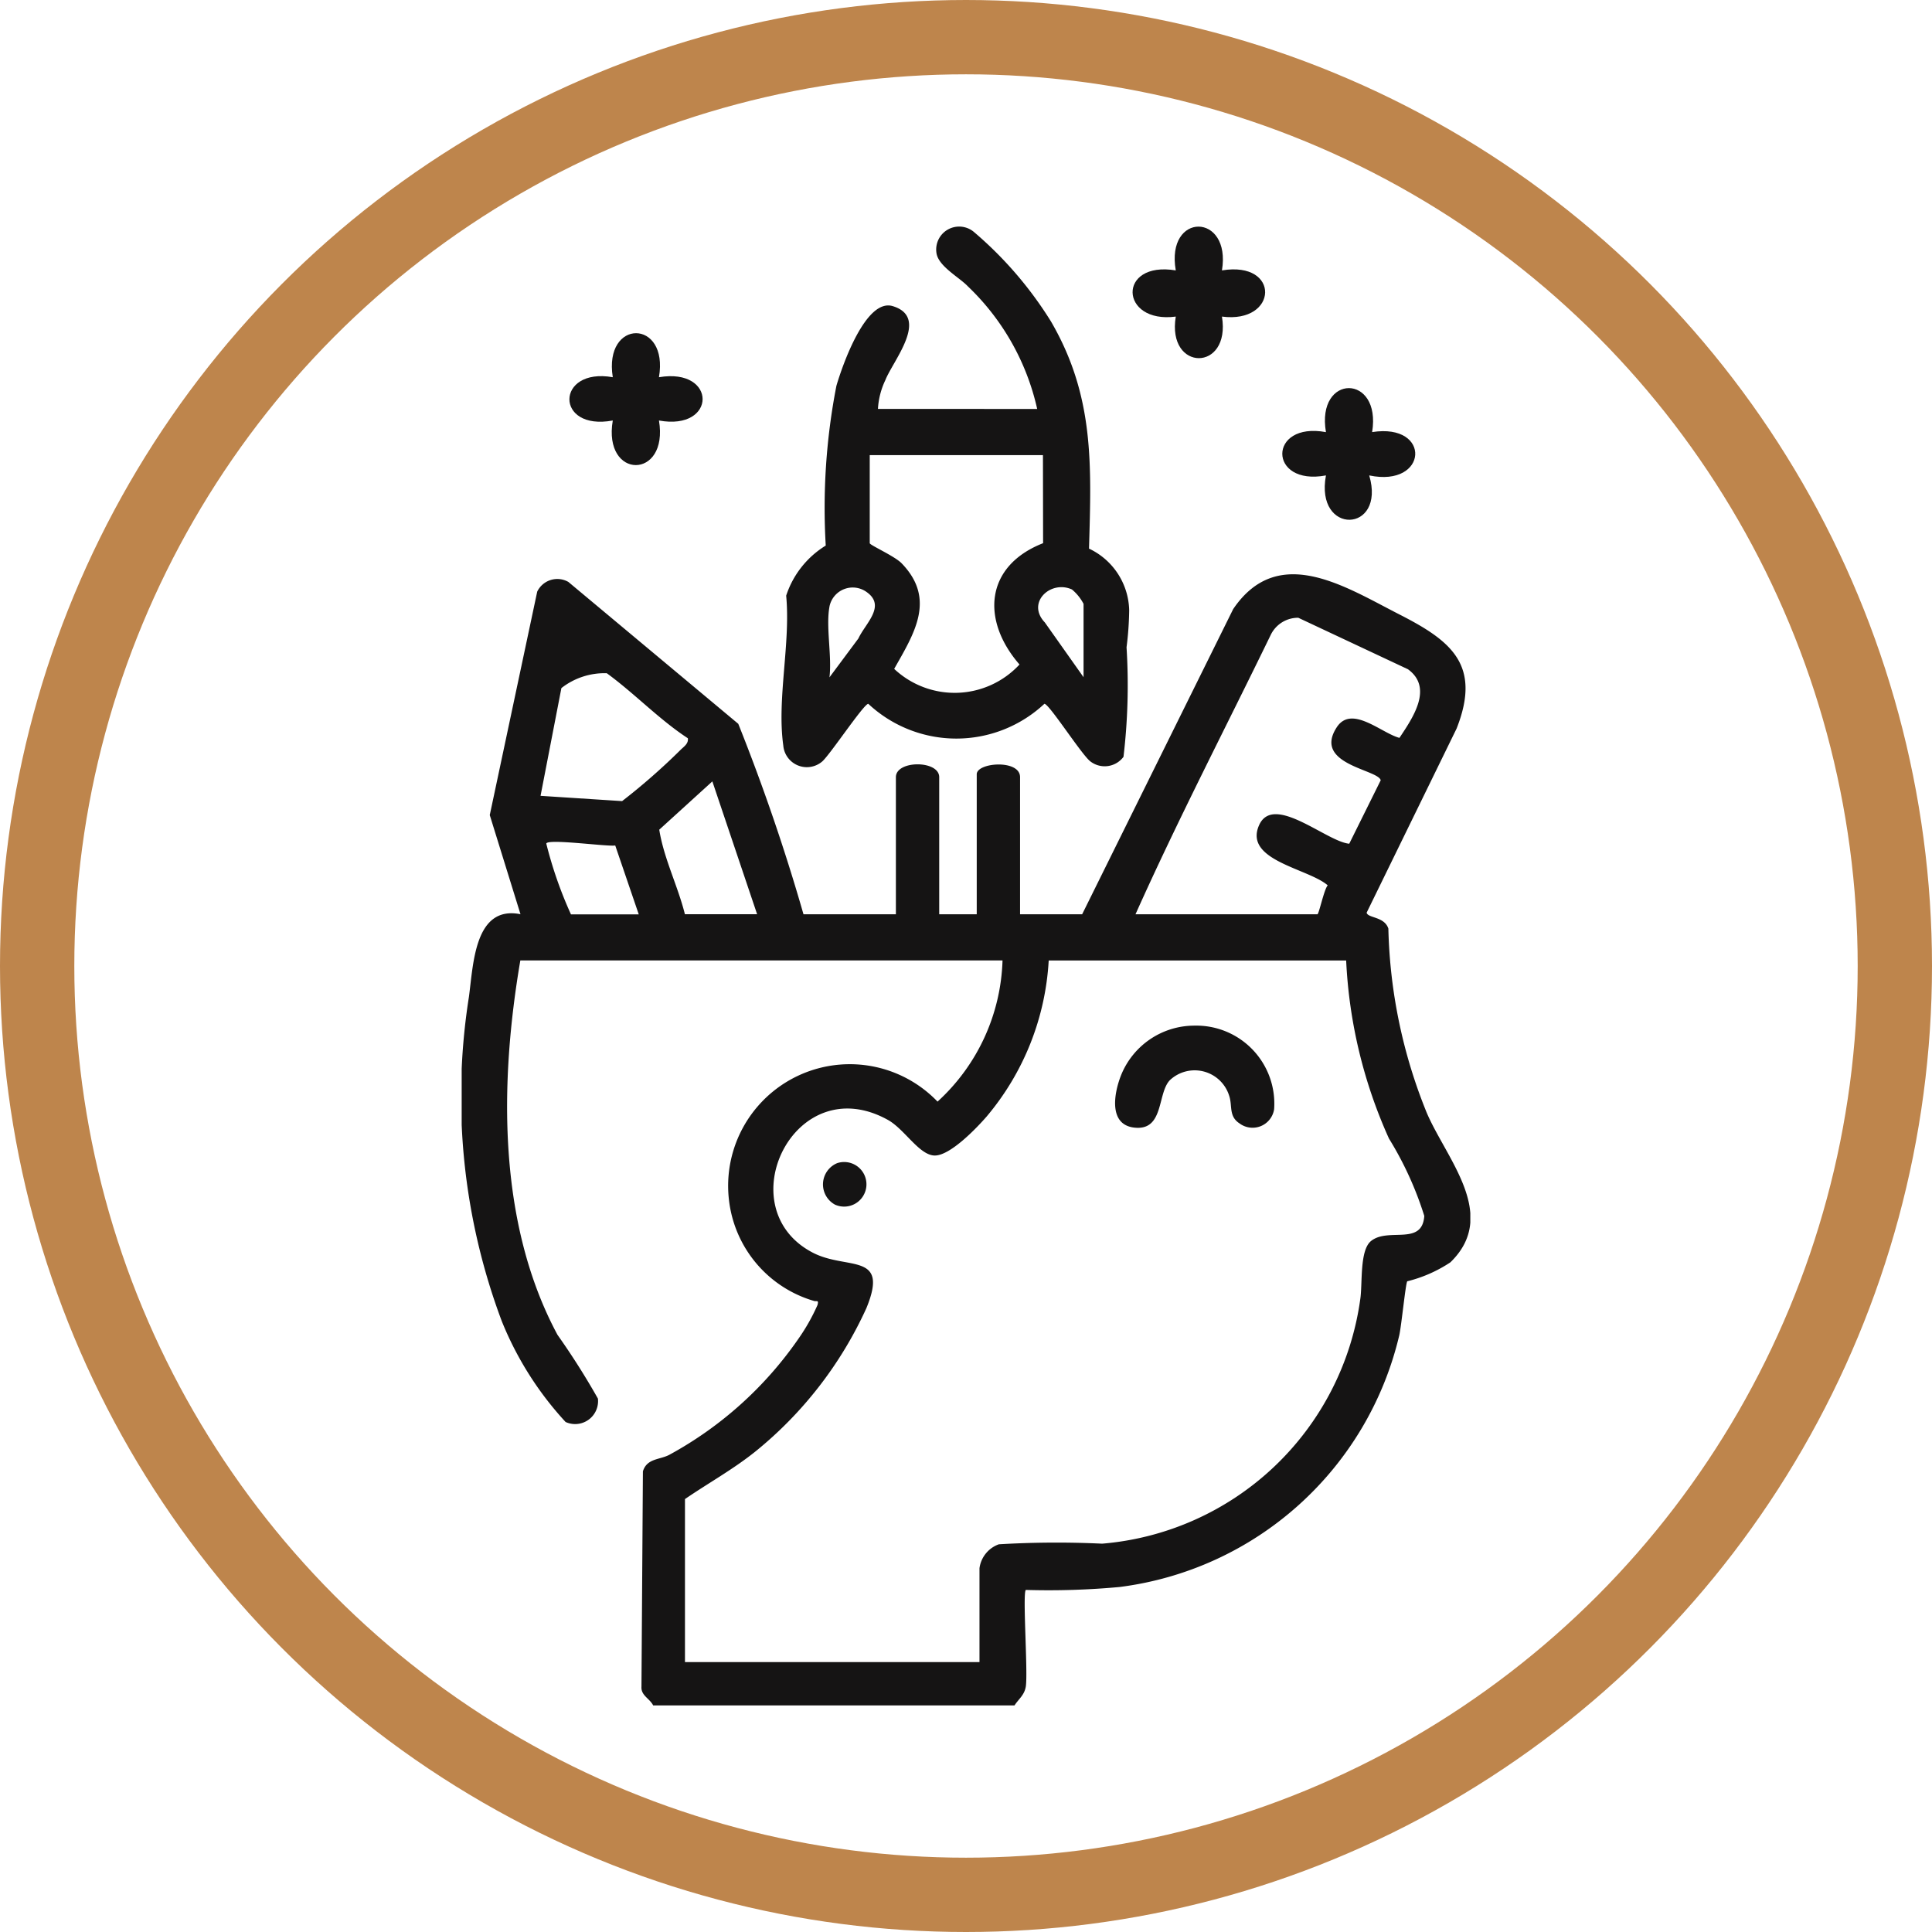
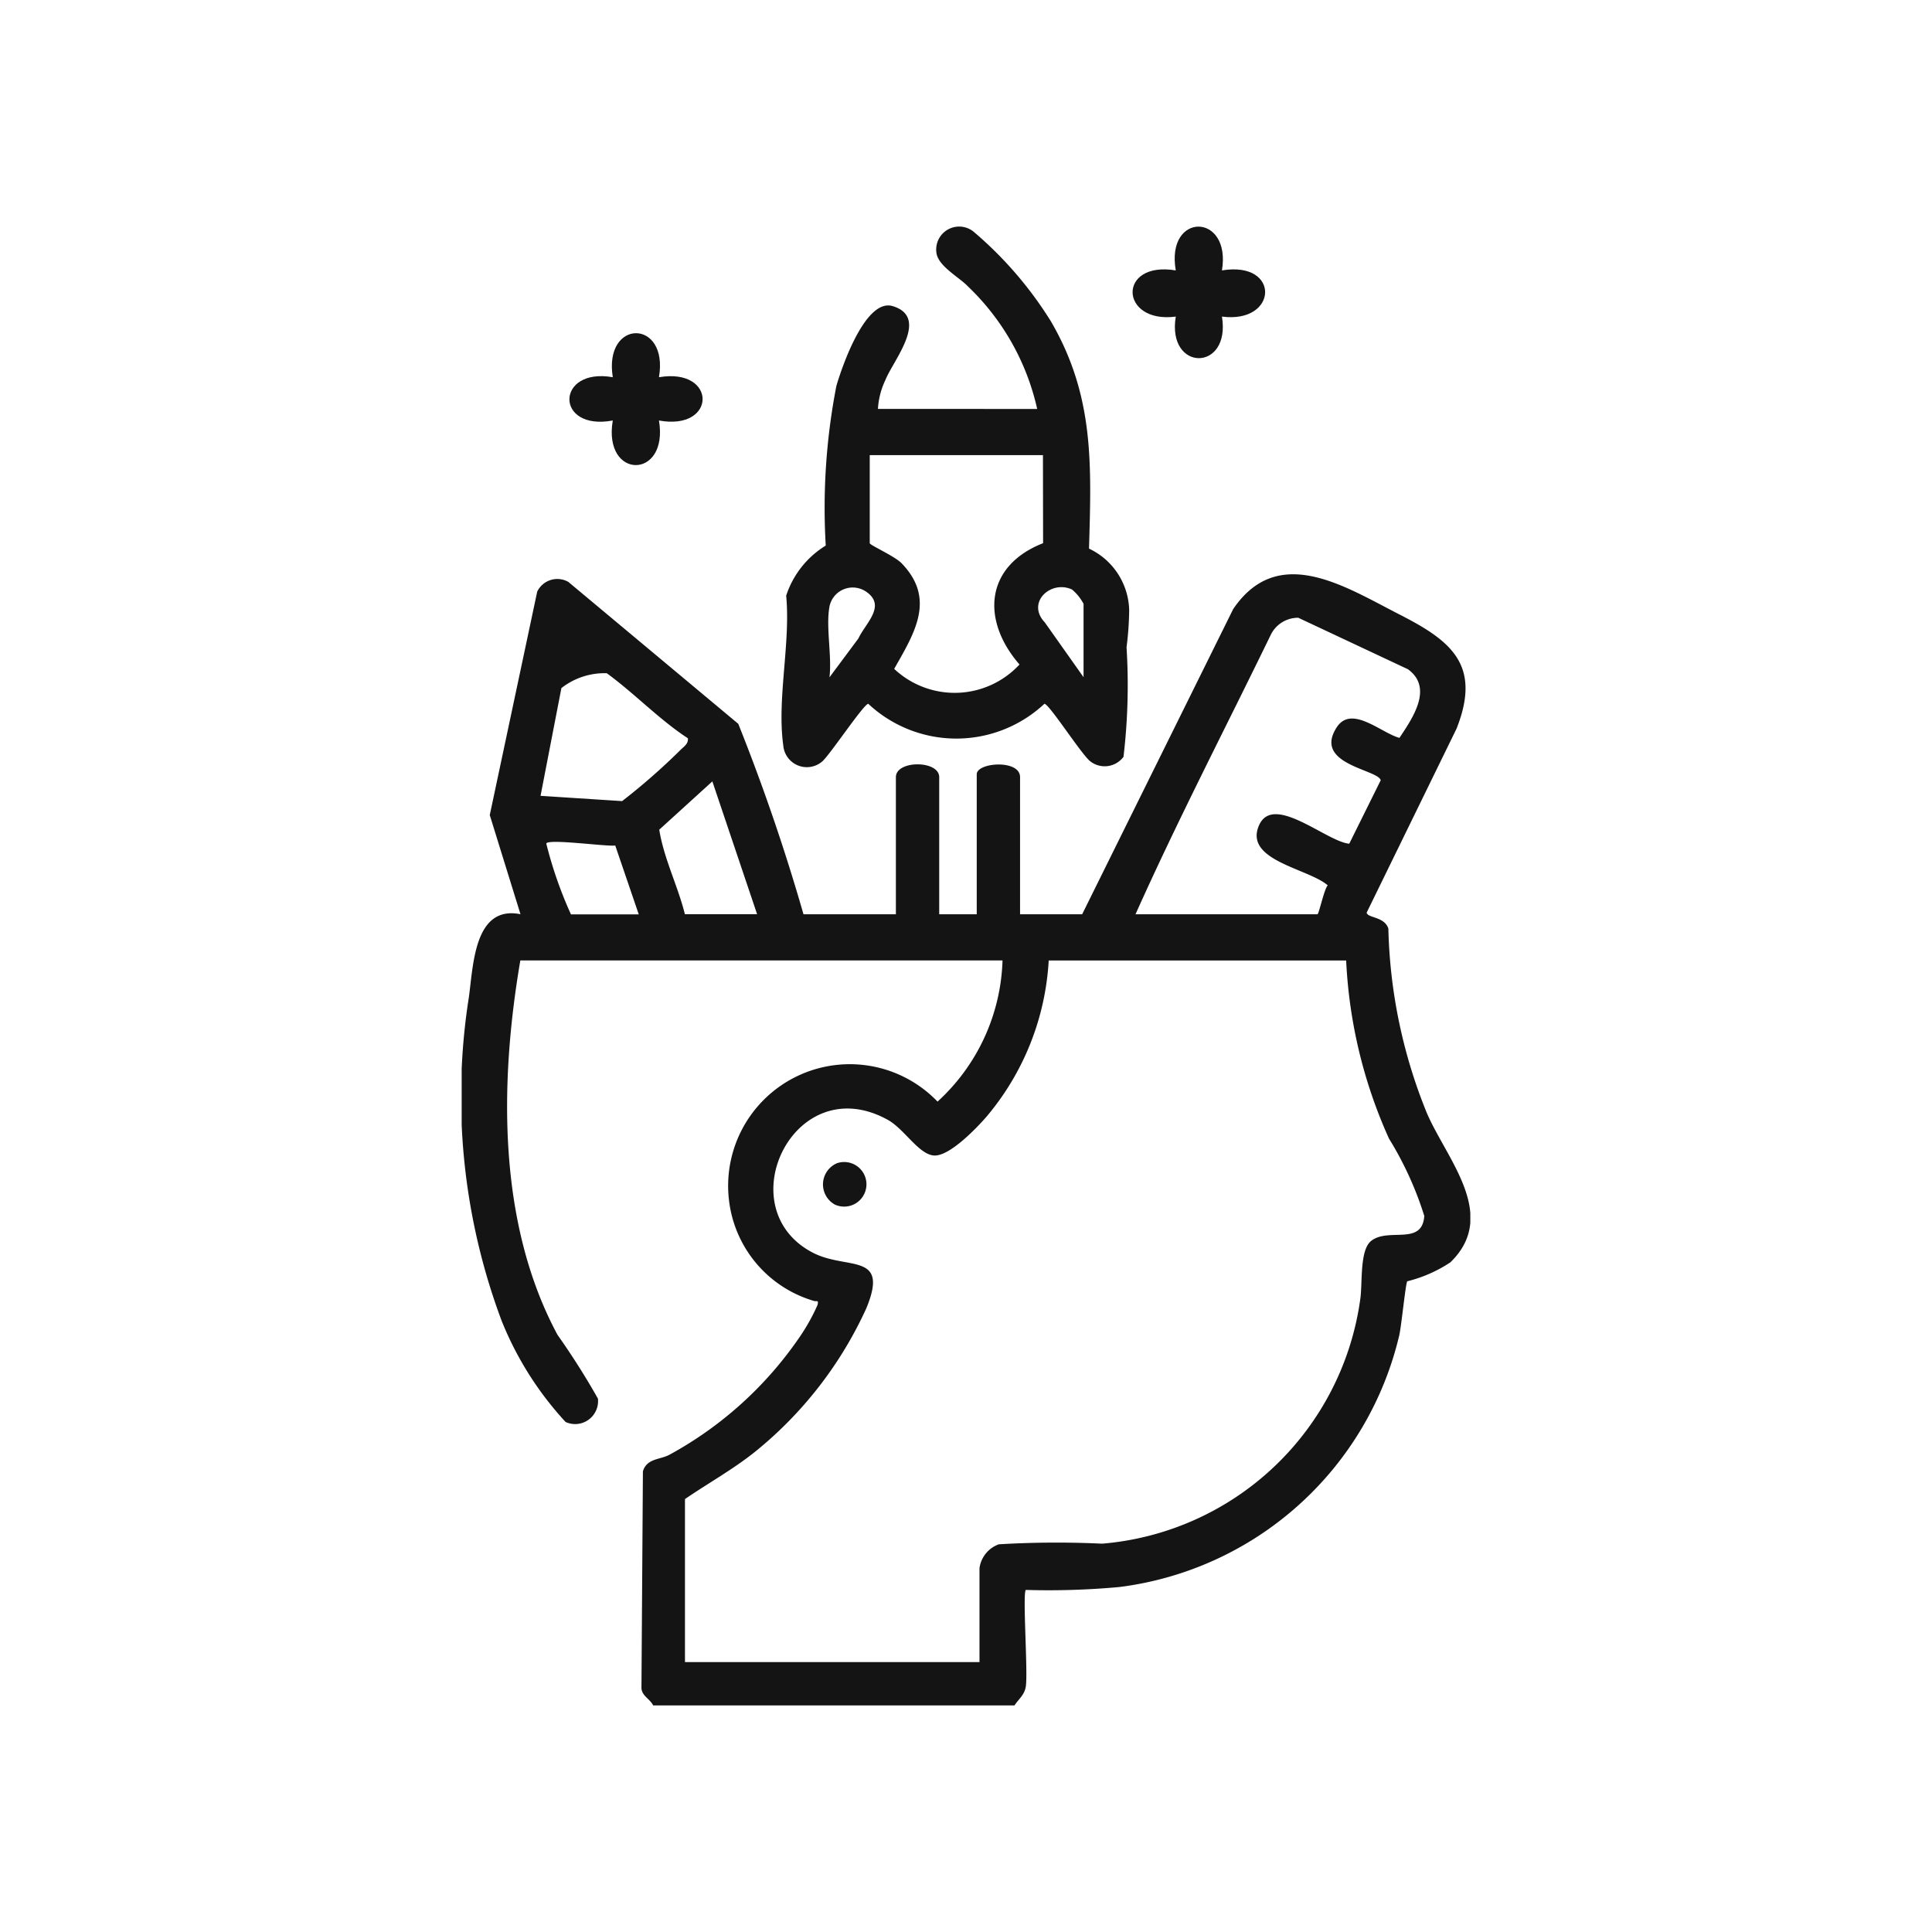
<svg xmlns="http://www.w3.org/2000/svg" width="52" height="52" viewBox="0 0 52 52">
  <defs>
    <clipPath id="clip-path">
      <rect id="Rectángulo_101" data-name="Rectángulo 101" width="27.148" height="39.801" fill="#151414" />
    </clipPath>
  </defs>
  <g id="Grupo_58" data-name="Grupo 58" transform="translate(-139 -3662)">
-     <circle id="Elipse_1" data-name="Elipse 1" cx="25" cy="25" r="25" transform="translate(140 3663)" fill="none" stroke="#be854c" stroke-width="2" />
    <g id="Grupo_43" data-name="Grupo 43" transform="translate(151.426 3668.1)">
      <g id="Grupo_42" data-name="Grupo 42" clip-path="url(#clip-path)">
        <path id="Trazado_63" data-name="Trazado 63" d="M187.22,1.179c1.585-.263,1.514,1.441,0,1.243.245,1.494-1.489,1.49-1.243,0-1.514.2-1.585-1.506,0-1.243-.276-1.581,1.5-1.561,1.243,0" transform="translate(-166.757 -0.001)" fill="#151414" />
        <path id="Trazado_64" data-name="Trazado 64" d="M32.083,30.54c1.57-.266,1.563,1.451,0,1.165.27,1.6-1.515,1.6-1.243,0-1.571.291-1.542-1.437,0-1.165-.252-1.585,1.513-1.575,1.243,0" transform="translate(-26.773 -26.487)" fill="#151414" />
-         <path id="Trazado_65" data-name="Trazado 65" d="M228.458,45.652c1.611-.254,1.51,1.5-.077,1.166.458,1.559-1.468,1.624-1.165,0-1.564.294-1.569-1.457,0-1.165-.269-1.579,1.5-1.581,1.243,0" transform="translate(-203.954 -40.122)" fill="#151414" />
        <path id="Trazado_66" data-name="Trazado 66" d="M94.991,5.031a6.521,6.521,0,0,0-1.866-3.3c-.219-.234-.769-.525-.841-.873a.618.618,0,0,1,.993-.6,10.263,10.263,0,0,1,2.087,2.421c1.166,2.008,1.087,3.845,1.022,6.111a1.881,1.881,0,0,1,1.081,1.655,8.478,8.478,0,0,1-.071,1,16.375,16.375,0,0,1-.082,2.949.631.631,0,0,1-.888.126c-.231-.169-1.113-1.554-1.241-1.553a3.469,3.469,0,0,1-4.74,0c-.12,0-1.032,1.374-1.242,1.554a.636.636,0,0,1-1.046-.434c-.175-1.251.2-2.749.078-4.031A2.491,2.491,0,0,1,89.3,8.708a17.193,17.193,0,0,1,.287-4.3c.156-.534.788-2.368,1.518-2.144,1,.307.007,1.463-.2,1.99a2.061,2.061,0,0,0-.2.776Zm.155,1.243H90.484v2.37c0,.051.672.348.858.541.933.963.34,1.888-.2,2.842a2.377,2.377,0,0,0,3.373-.118c-1.039-1.194-.929-2.653.635-3.265ZM89.4,10.355c-.1.543.07,1.331,0,1.9l.779-1.047c.184-.4.749-.868.229-1.244a.638.638,0,0,0-1.008.387m6.839,1.9V10.277a1.264,1.264,0,0,0-.312-.387c-.574-.262-1.236.353-.731.886Z" transform="translate(-79.501 -0.124)" fill="#151414" />
        <path id="Trazado_67" data-name="Trazado 67" d="M5.154,126.2c-.094-.187-.329-.265-.315-.5l.039-5.8c.11-.356.458-.307.717-.448a10.089,10.089,0,0,0,3.476-3.13,5.343,5.343,0,0,0,.505-.895c.043-.155-.025-.087-.1-.115a3.21,3.21,0,0,1-2.28-2.7,3.274,3.274,0,0,1,5.612-2.663,5.362,5.362,0,0,0,1.749-3.8H1.579c-.56,3.279-.617,7.069,1,10.077a19.938,19.938,0,0,1,1.088,1.716.617.617,0,0,1-.87.63,8.9,8.9,0,0,1-1.717-2.712,17.193,17.193,0,0,1-.885-8.729c.12-.881.151-2.472,1.388-2.226l-.827-2.668,1.277-6.014a.6.6,0,0,1,.839-.261l4.573,3.819A53.769,53.769,0,0,1,9.2,104.907h2.487v-3.691c0-.46,1.166-.46,1.166,0v3.691h1.01v-3.769c0-.318,1.166-.408,1.166.078v3.691h1.671l4.065-8.214c1.212-1.788,3.015-.6,4.473.143,1.387.708,2.219,1.352,1.54,3.073l-2.421,4.955c.033.149.479.1.585.428a13.982,13.982,0,0,0,1.031,4.953c.53,1.246,1.952,2.757.638,4.03a3.711,3.711,0,0,1-1.16.51c-.046.057-.157,1.2-.216,1.455a8.882,8.882,0,0,1-7.526,6.773,20.744,20.744,0,0,1-2.525.079c-.092.092.06,2.2,0,2.6-.038.232-.19.332-.306.51Zm12.978-21.293h4.9c.041,0,.179-.673.278-.779-.526-.457-2.26-.666-1.851-1.611.382-.883,1.818.436,2.43.491l.847-1.708c-.068-.293-1.835-.423-1.184-1.425.4-.617,1.2.155,1.688.284.359-.538.917-1.346.229-1.847l-2.952-1.386a.818.818,0,0,0-.743.465c-1.214,2.5-2.5,4.975-3.637,7.514M6.086,100.168c-.766-.5-1.428-1.2-2.18-1.749a1.886,1.886,0,0,0-1.222.4l-.561,2.9,2.195.142a17.138,17.138,0,0,0,1.577-1.383c.091-.088.215-.166.192-.311m-.077,4.739H7.952l-1.205-3.576-1.429,1.3c.123.776.5,1.511.691,2.279m-3.07,0H4.766l-.633-1.854c-.186.039-1.846-.193-1.855-.049a11.028,11.028,0,0,0,.662,1.9m3.07,15.737v4.391h7.927v-2.526a.794.794,0,0,1,.521-.644,26.208,26.208,0,0,1,2.78-.017,7.653,7.653,0,0,0,6.947-6.575c.065-.418-.023-1.322.293-1.573.468-.372,1.375.143,1.431-.673a9.164,9.164,0,0,0-.951-2.083,13.13,13.13,0,0,1-1.152-4.793H15.8a7.131,7.131,0,0,1-1.67,4.2c-.274.316-.985,1.057-1.4,1.05s-.807-.707-1.257-.958c-2.521-1.4-4.329,2.377-2.02,3.574.921.477,2.062-.025,1.441,1.49a10.632,10.632,0,0,1-2.983,3.856c-.6.483-1.268.851-1.9,1.284" transform="translate(0 -86.399)" fill="#151414" />
-         <path id="Trazado_68" data-name="Trazado 68" d="M182.153,220.087a2.1,2.1,0,0,1,2.141,2.252.587.587,0,0,1-.932.379c-.294-.19-.188-.475-.275-.735a.973.973,0,0,0-1.6-.427c-.332.348-.163,1.305-.884,1.281-.782-.027-.628-.917-.425-1.424a2.13,2.13,0,0,1,1.972-1.326" transform="translate(-162.427 -198.582)" fill="#151414" />
        <path id="Trazado_69" data-name="Trazado 69" d="M99.907,257.757a.6.6,0,1,1-.061,1.116.62.62,0,0,1,.061-1.116" transform="translate(-89.8 -232.551)" fill="#151414" />
      </g>
    </g>
  </g>
</svg>